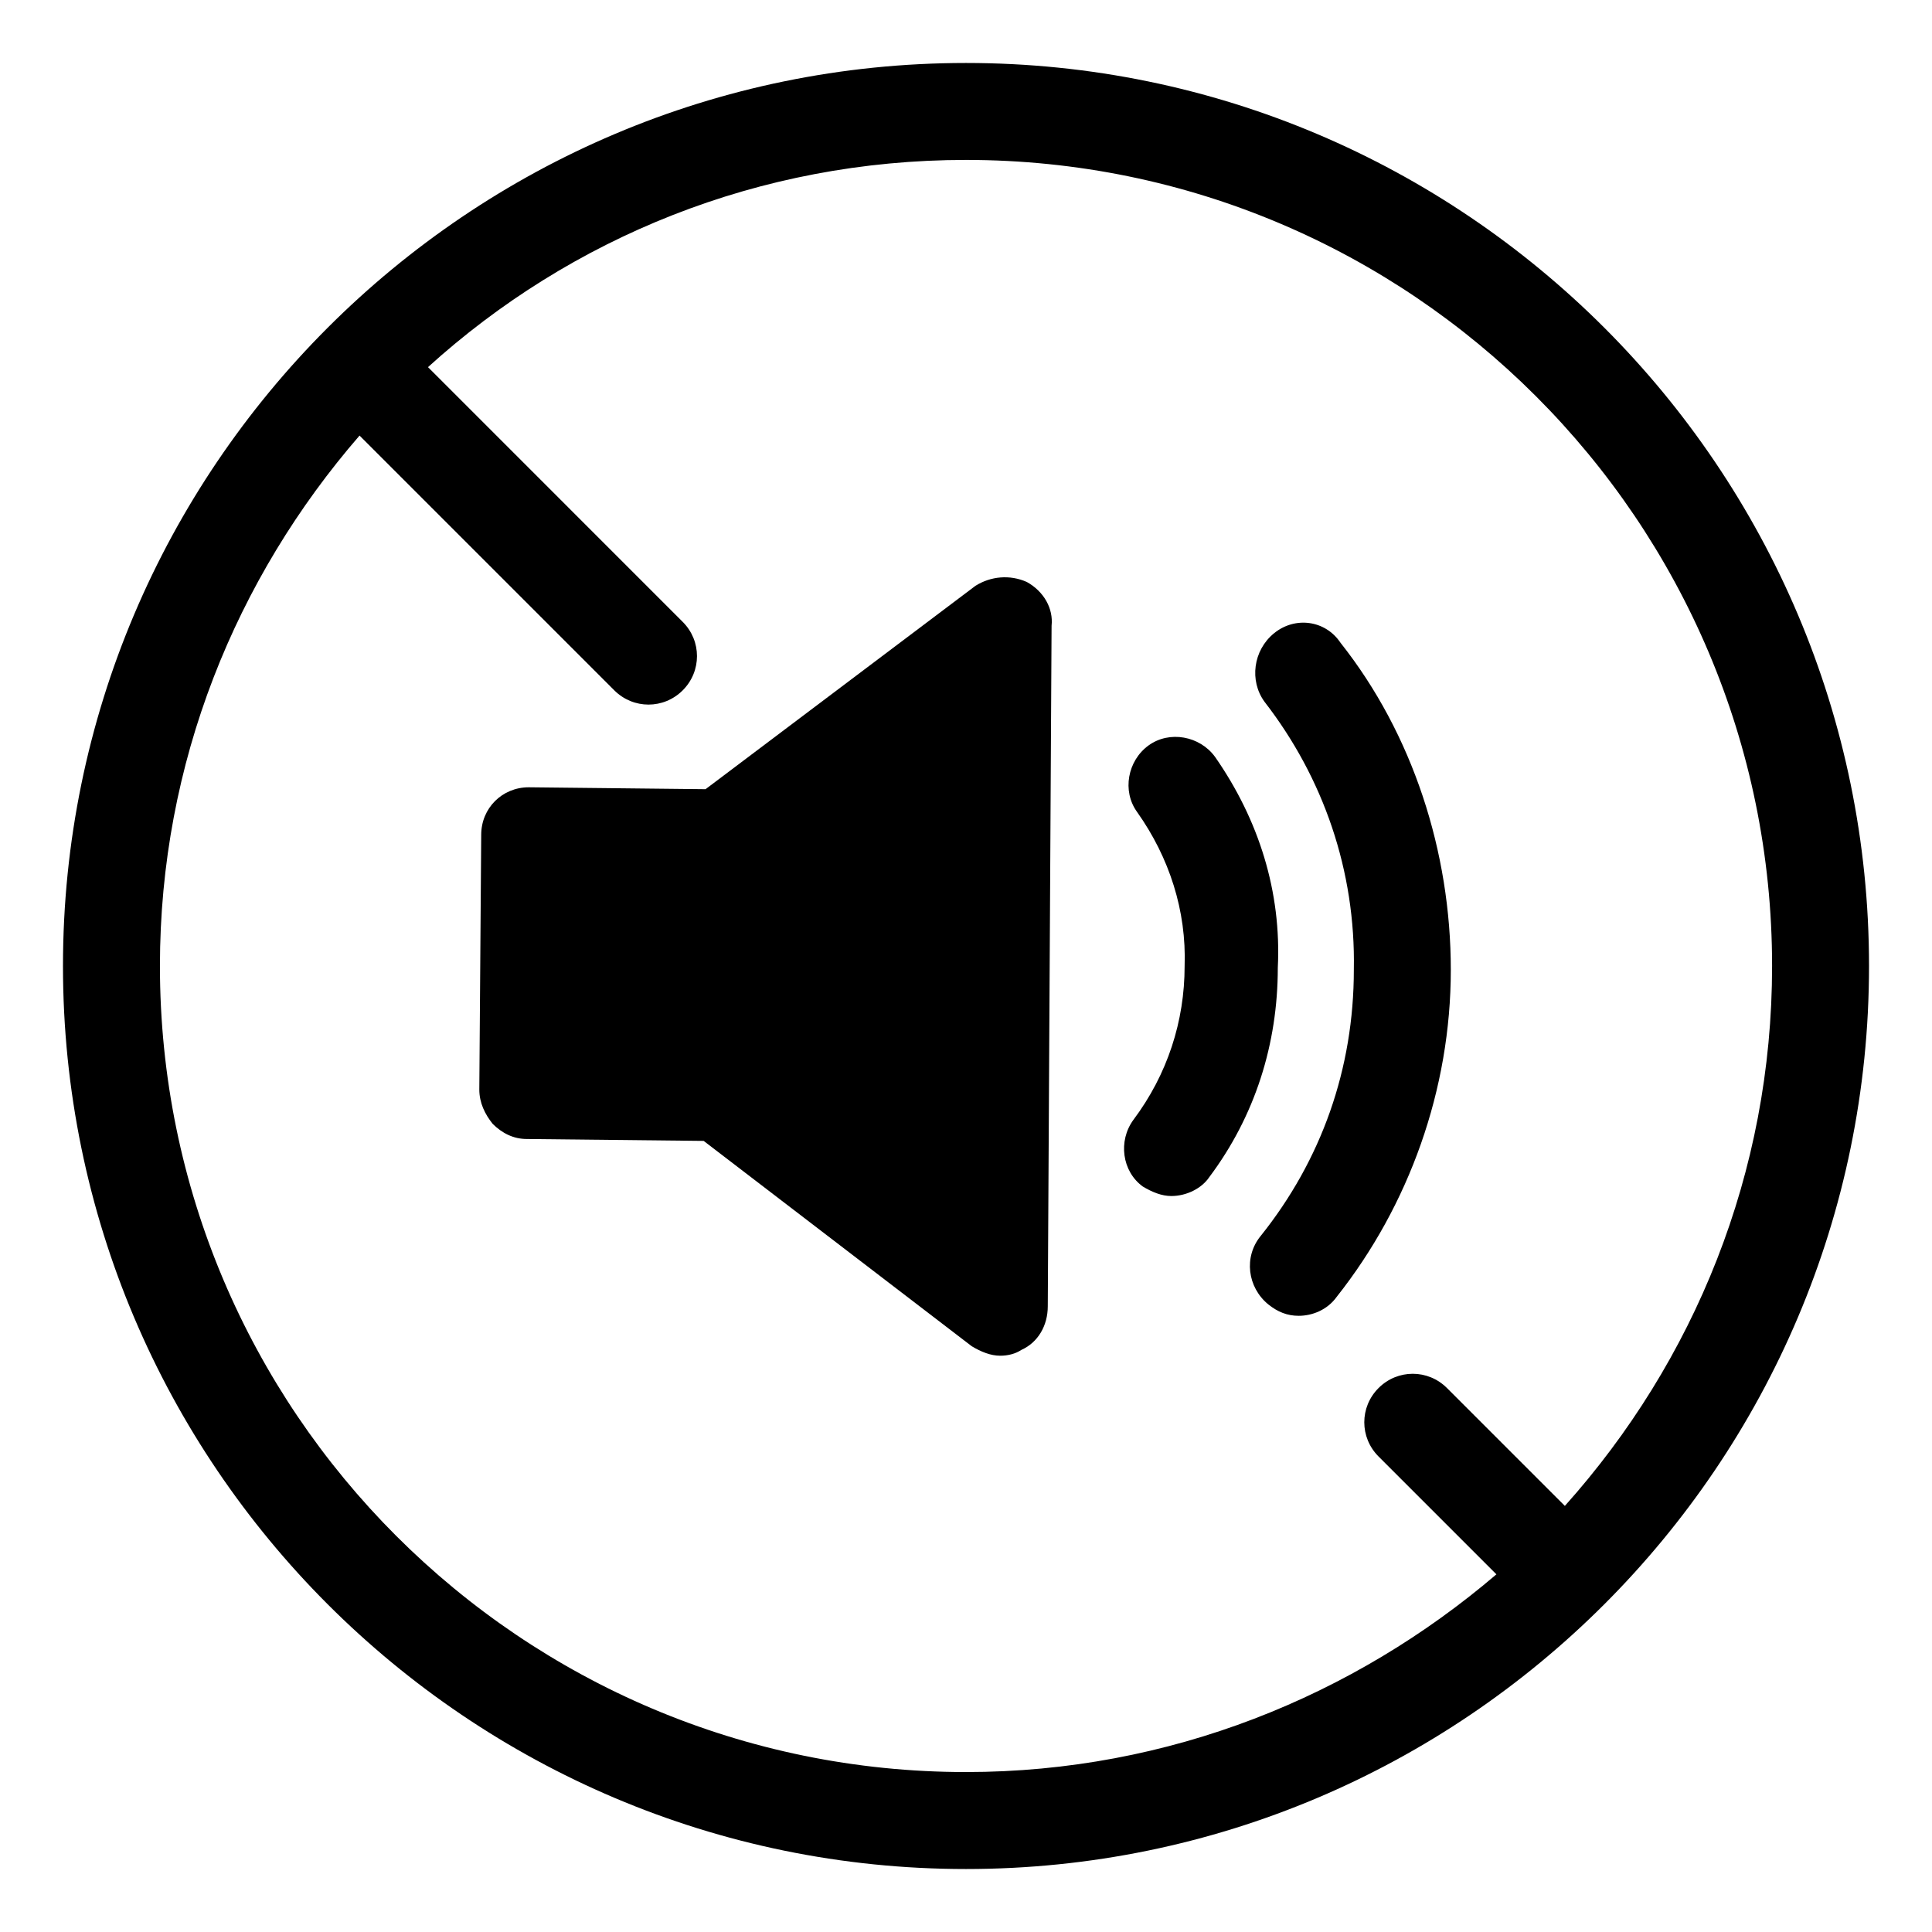
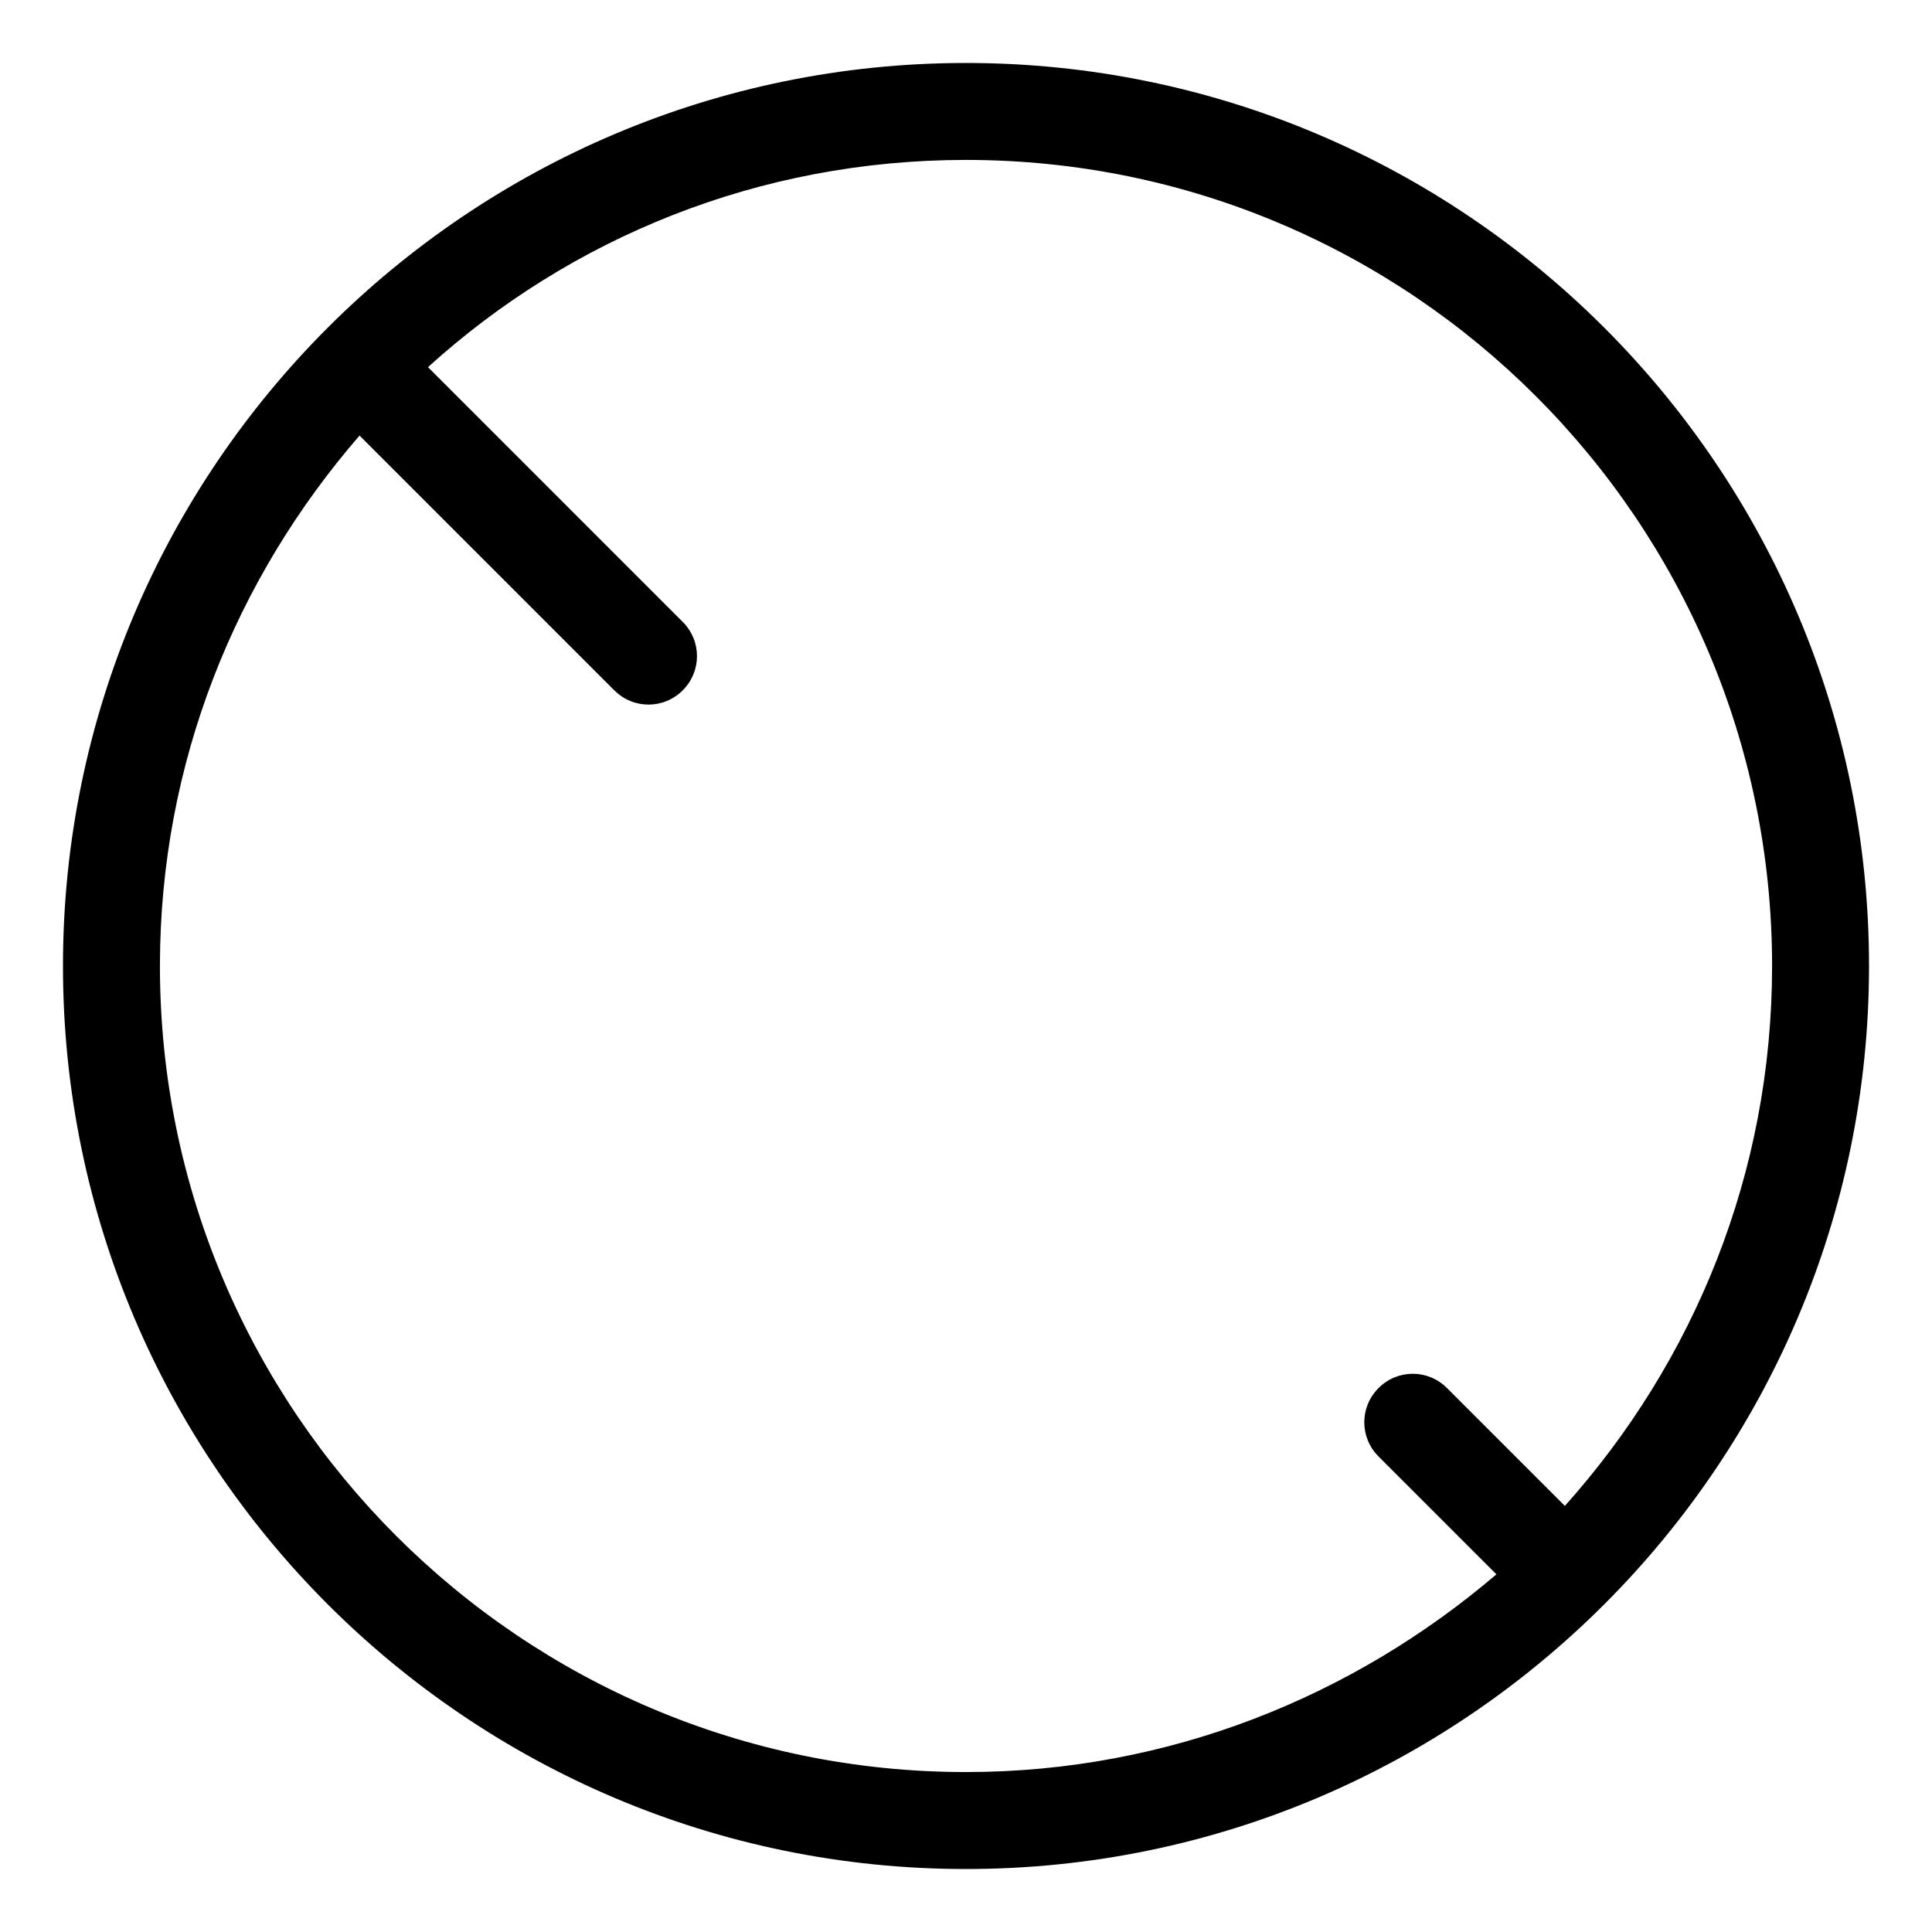
<svg xmlns="http://www.w3.org/2000/svg" fill="#000000" width="800px" height="800px" version="1.1" viewBox="144 144 512 512">
  <g>
-     <path d="m466 344.58c-4.031-5.543-12.09-7.055-17.633-3.023s-7.055 12.09-3.023 17.633c8.566 12.09 13.098 26.199 12.594 40.809 0 14.609-4.535 28.719-13.602 40.809-4.031 5.543-3.023 13.602 2.519 17.633 2.519 1.512 5.039 2.519 7.559 2.519 4.031 0 8.062-2.016 10.078-5.039 12.09-16.121 18.137-35.266 18.137-55.418 1.008-20.148-5.039-39.293-16.629-55.922z" />
-     <path d="m481.62 311.83c-5.543 4.535-6.551 12.594-2.519 18.137 15.617 20.152 24.184 44.84 23.68 71.039 0 26.199-8.566 50.383-24.688 70.535-4.535 5.543-3.527 13.602 2.016 18.137 2.519 2.016 5.039 3.023 8.062 3.023 3.527 0 7.559-1.512 10.078-5.039 19.145-24.184 30.23-54.914 30.23-86.656 0-31.234-10.078-62.473-29.223-86.656-4.035-6.047-12.098-7.055-17.637-2.519z" />
-     <path d="m416.12 298.23c-4.535-2.016-9.574-1.512-13.602 1.008l-71.543 53.906-46.855-0.504c-7.055 0-12.594 5.543-12.594 12.594l-0.504 67.512c0 3.527 1.512 6.551 3.527 9.07 2.519 2.519 5.543 4.031 9.07 4.031l46.855 0.504 71.039 54.41c2.519 1.512 5.039 2.519 7.559 2.519 2.016 0 4.031-0.504 5.543-1.512 4.535-2.016 7.055-6.551 7.055-11.586l1.008-180.36c0.492-4.539-2.023-9.074-6.559-11.59z" />
    <path d="m400 160.69c-132 0-239.31 107.31-239.31 239.31 0 132 107.31 239.31 239.31 239.31 132 0 239.31-107.31 239.31-239.31 0-132-107.31-239.31-239.31-239.31zm158.7 382.39-31.234-31.234c-5.039-5.039-13.098-5.039-18.137 0-5.039 5.039-5.039 13.098 0 18.137l31.234 31.234c-37.785 32.242-86.656 52.395-140.56 52.395-117.89 0-213.62-95.723-213.62-213.62 0-53.906 20.152-102.78 52.898-140.56l67.512 67.512c5.039 5.039 13.098 5.039 18.137 0 5.039-5.039 5.039-13.098 0-18.137l-67.508-67.512c37.785-34.258 87.66-54.914 142.58-54.914 117.89 0 213.62 95.723 213.62 213.62-0.004 54.914-20.66 104.79-54.918 143.08z" />
  </g>
</svg>